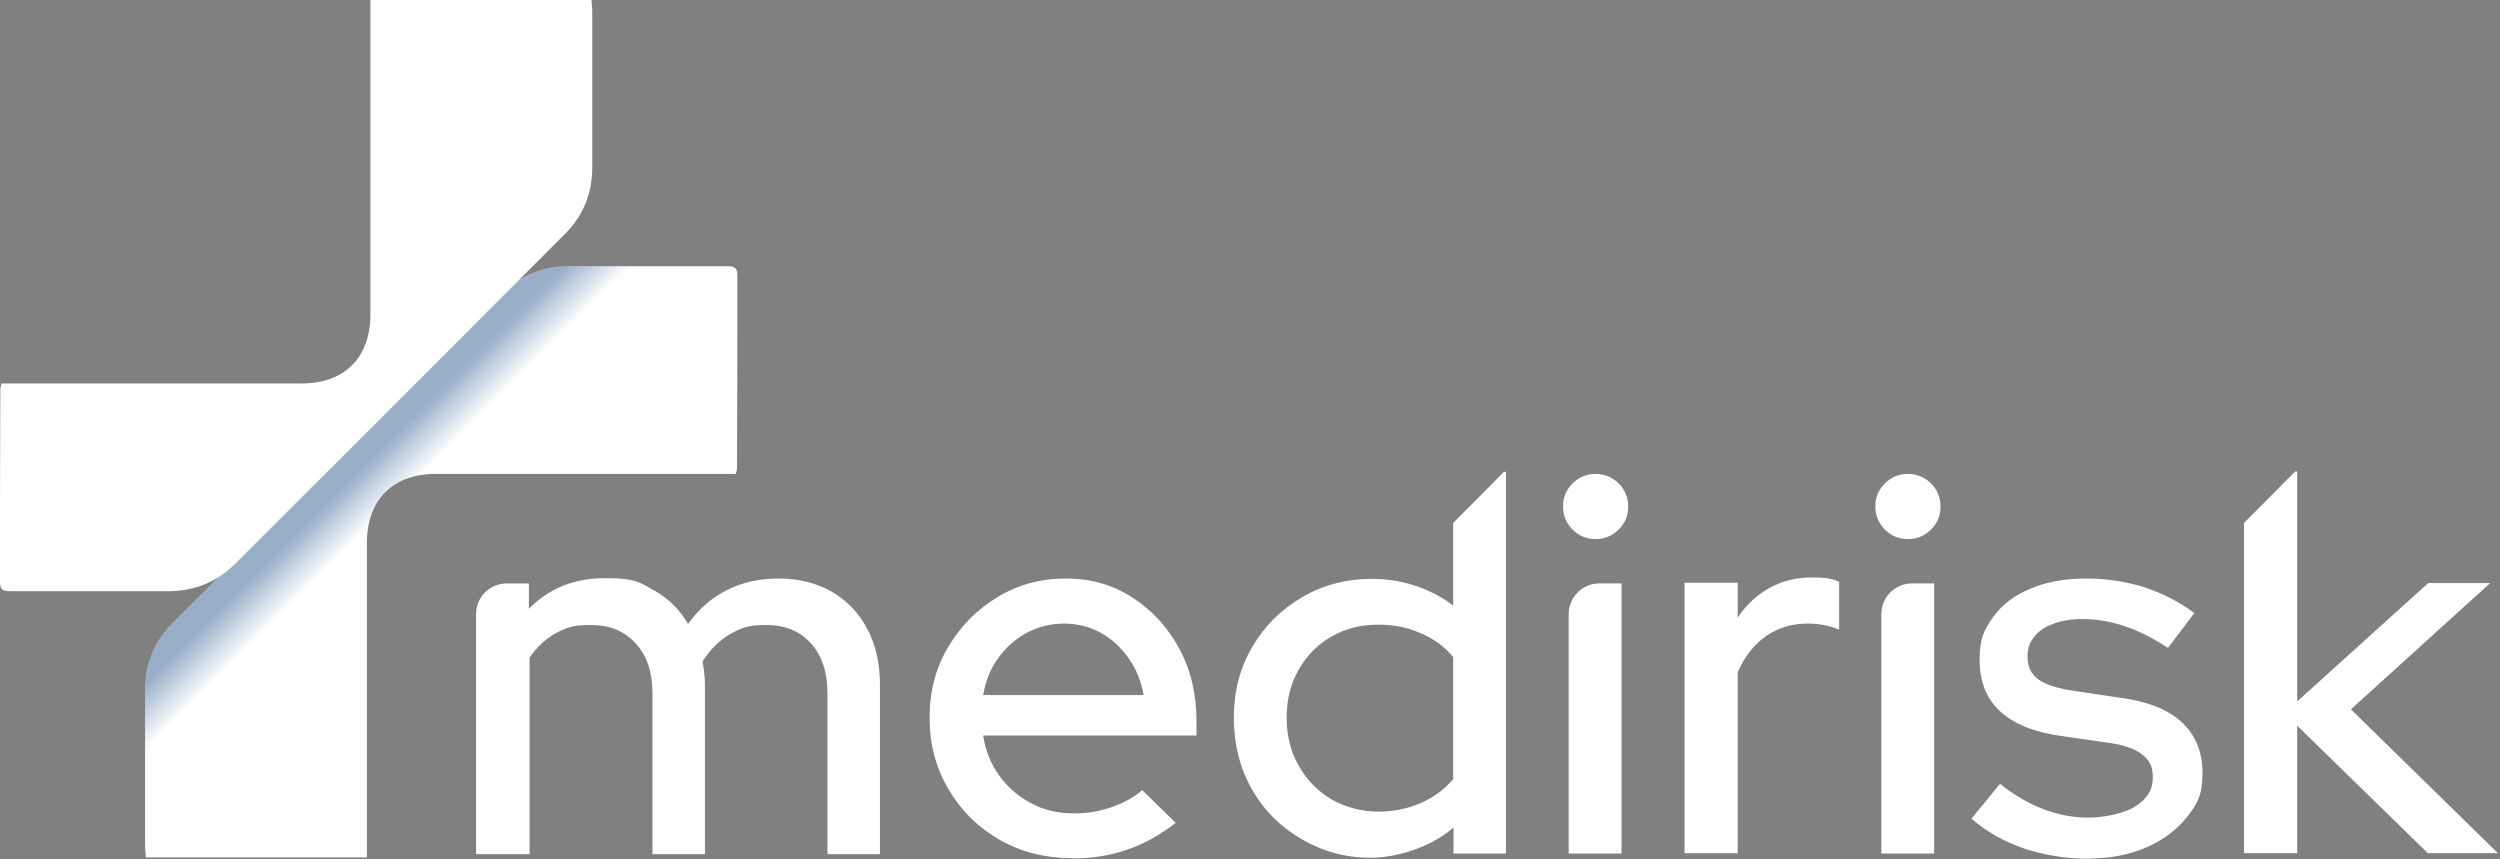
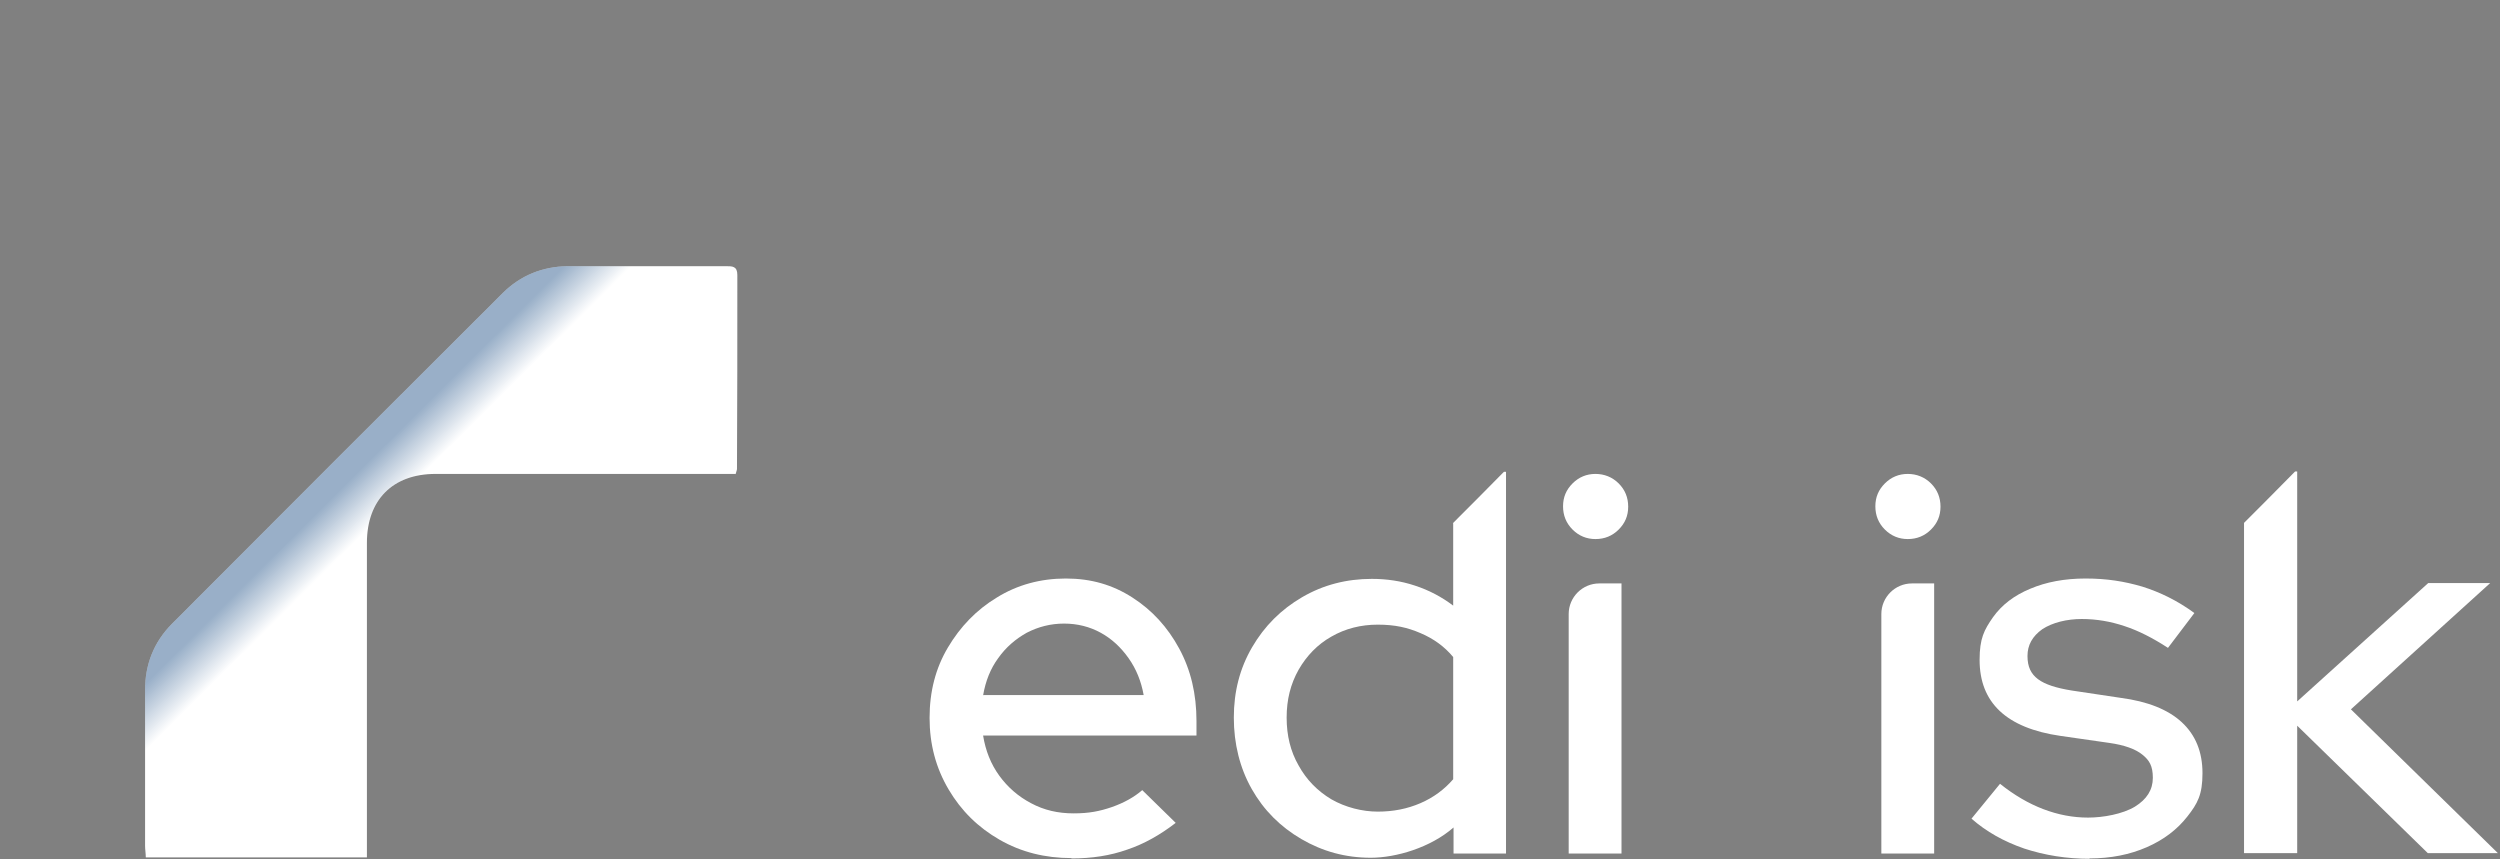
<svg xmlns="http://www.w3.org/2000/svg" width="710" height="244" viewBox="0 0 710 244" fill="none">
  <rect x="0" y="0" width="710" height="244" fill="#808080" stroke="none" />
  <path d="M209.003 134.594C207.503 134.594 206.103 134.594 204.703 134.594C177.703 134.594 150.703 134.594 123.703 134.594C111.503 134.594 104.203 141.994 104.203 154.194C104.203 182.394 104.203 210.494 104.203 238.694C104.203 240.194 104.203 241.694 104.203 243.494H41.403C41.403 242.394 41.203 241.294 41.203 240.194C41.203 225.394 41.203 210.694 41.203 195.894C41.203 188.694 43.703 182.394 48.703 177.294C80.003 145.894 111.303 114.594 142.703 83.294C147.803 78.194 154.103 75.694 161.203 75.594C176.203 75.594 191.203 75.594 206.203 75.594C208.003 75.594 209.403 75.594 209.403 78.094C209.403 96.494 209.403 114.894 209.303 133.194C209.303 133.494 209.103 133.894 208.903 134.694L209.003 134.594Z" fill="white" />
  <path d="M209.003 134.594C207.503 134.594 206.103 134.594 204.703 134.594C177.703 134.594 150.703 134.594 123.703 134.594C111.503 134.594 104.203 141.994 104.203 154.194C104.203 182.394 104.203 210.494 104.203 238.694C104.203 240.194 104.203 241.694 104.203 243.494H41.403C41.403 242.394 41.203 241.294 41.203 240.194C41.203 225.394 41.203 210.694 41.203 195.894C41.203 188.694 43.703 182.394 48.703 177.294C80.003 145.894 111.303 114.594 142.703 83.294C147.803 78.194 154.103 75.694 161.203 75.594C176.203 75.594 191.203 75.594 206.203 75.594C208.003 75.594 209.403 75.594 209.403 78.094C209.403 96.494 209.403 114.894 209.303 133.194C209.303 133.494 209.103 133.894 208.903 134.694L209.003 134.594Z" fill="url(#paint0_linear_1385_89)" />
-   <path d="M135.203 242.395V174.395C135.203 169.595 139.103 165.695 143.903 165.695H150.203V172.895C155.903 167.095 163.103 164.195 171.803 164.195C180.503 164.195 181.703 165.395 185.803 167.695C189.903 169.995 193.103 173.195 195.403 177.195C198.503 172.895 202.303 169.595 206.603 167.495C211.003 165.295 215.903 164.295 221.303 164.295C226.703 164.295 232.003 165.595 236.303 168.095C240.603 170.595 243.903 174.095 246.303 178.595C248.703 183.095 249.903 188.295 249.903 194.395V242.595H235.003V196.895C235.003 190.895 233.403 186.095 230.303 182.695C227.103 179.195 222.903 177.495 217.603 177.495C212.303 177.495 210.403 178.395 207.303 180.095C204.303 181.895 201.703 184.395 199.503 187.895C199.703 188.895 199.903 189.995 200.003 191.095C200.103 192.195 200.203 193.295 200.203 194.395V242.595H185.303V196.895C185.303 190.895 183.703 186.095 180.503 182.695C177.303 179.195 173.103 177.495 167.803 177.495C162.503 177.495 160.803 178.295 157.903 179.795C155.003 181.395 152.503 183.695 150.403 186.795V242.595H135.303L135.203 242.395Z" fill="white" />
  <path d="M304.3 243.697C296.8 243.697 290 241.997 283.9 238.497C277.8 234.997 273 230.297 269.4 224.197C265.8 218.097 264 211.397 264 203.897C264 196.397 265.7 189.797 269.2 183.897C272.7 177.997 277.3 173.197 283.1 169.697C288.9 166.097 295.5 164.297 302.7 164.297C309.9 164.297 316 166.097 321.6 169.697C327.2 173.297 331.6 178.097 334.9 184.197C338.2 190.297 339.8 197.097 339.8 204.797V208.897H279.2C279.9 213.197 281.4 216.997 283.8 220.297C286.2 223.597 289.2 226.197 292.8 228.097C296.5 230.097 300.5 230.997 304.9 230.997C309.3 230.997 312.3 230.397 315.8 229.197C319.2 227.997 322.1 226.397 324.4 224.397L333.9 233.697C329.5 237.097 324.9 239.697 320.1 241.297C315.3 242.997 310.1 243.797 304.3 243.797V243.697ZM279.3 197.397H324.8C324.1 193.497 322.7 189.997 320.5 186.897C318.3 183.797 315.7 181.397 312.6 179.697C309.5 177.997 306 177.097 302.2 177.097C298.4 177.097 294.9 177.997 291.6 179.697C288.4 181.497 285.7 183.797 283.5 186.897C281.3 189.897 279.9 193.397 279.2 197.497L279.3 197.397Z" fill="white" />
  <path d="M453.106 153.094C450.606 153.094 448.406 152.194 446.606 150.394C444.806 148.594 443.906 146.394 443.906 143.794C443.906 141.194 444.806 139.094 446.606 137.294C448.406 135.494 450.606 134.594 453.106 134.594C455.606 134.594 457.906 135.494 459.706 137.294C461.506 139.094 462.406 141.294 462.406 143.894C462.406 146.494 461.506 148.594 459.706 150.394C457.906 152.194 455.706 153.094 453.106 153.094ZM445.506 242.394V174.394C445.506 169.594 449.406 165.694 454.206 165.694H460.506V242.394H445.406H445.506Z" fill="white" />
-   <path d="M478.406 242.4V165.5H493.506V175.4C495.906 171.8 498.906 169 502.506 167C506.106 165 510.106 164 514.606 164C519.106 164 520.306 164.4 522.306 165.2V178.8C520.906 178.2 519.406 177.8 517.906 177.5C516.406 177.2 514.806 177.1 513.206 177.1C508.906 177.1 505.006 178.3 501.606 180.6C498.206 183 495.506 186.4 493.506 190.9V242.3H478.406V242.4Z" fill="white" />
  <path d="M541.802 153.094C539.302 153.094 537.102 152.194 535.302 150.394C533.502 148.594 532.602 146.394 532.602 143.794C532.602 141.194 533.502 139.094 535.302 137.294C537.102 135.494 539.302 134.594 541.802 134.594C544.302 134.594 546.602 135.494 548.402 137.294C550.202 139.094 551.102 141.294 551.102 143.894C551.102 146.494 550.202 148.594 548.402 150.394C546.602 152.194 544.402 153.094 541.802 153.094ZM534.302 242.394V174.394C534.302 169.594 538.202 165.694 543.002 165.694H549.302V242.394H534.202H534.302Z" fill="white" />
  <path d="M593.506 243.897C586.906 243.897 580.706 242.897 574.906 240.997C569.106 238.997 564.106 236.197 559.906 232.497L568.006 222.597C572.006 225.797 576.106 228.197 580.306 229.797C584.506 231.397 588.706 232.197 593.006 232.197C597.306 232.197 602.806 231.197 606.306 229.097C609.706 226.997 611.406 224.297 611.406 220.897C611.406 217.497 610.406 215.897 608.406 214.297C606.406 212.697 603.306 211.597 599.106 210.997L585.206 208.997C577.506 207.897 571.706 205.497 567.906 201.897C564.106 198.297 562.206 193.497 562.206 187.397C562.206 181.297 563.506 178.897 566.006 175.297C568.506 171.797 572.006 169.097 576.606 167.197C581.106 165.297 586.306 164.297 592.306 164.297C598.306 164.297 603.306 165.097 608.406 166.597C613.506 168.197 618.406 170.597 623.206 174.097L615.706 183.997C611.406 181.197 607.306 179.097 603.306 177.797C599.406 176.497 595.406 175.797 591.206 175.797C587.006 175.797 582.906 176.797 580.006 178.697C577.206 180.697 575.806 183.197 575.806 186.297C575.806 189.397 576.806 191.397 578.806 192.897C580.806 194.397 584.006 195.397 588.306 196.097L602.306 198.197C609.906 199.197 615.706 201.497 619.606 205.097C623.506 208.697 625.506 213.497 625.506 219.597C625.506 225.697 624.106 228.197 621.206 231.897C618.306 235.597 614.506 238.497 609.706 240.597C604.906 242.697 599.506 243.797 593.306 243.797L593.506 243.897Z" fill="white" />
  <path d="M667.605 201.498L707.205 165.598H689.605L652.405 199.198V133.898H651.805C647.005 138.798 642.105 143.698 637.305 148.498V242.298H652.405V206.098L689.505 242.298H709.405L667.605 201.398V201.498Z" fill="white" />
  <path d="M412.706 148.6V172C409.406 169.5 405.806 167.6 401.806 166.3C397.906 165 393.806 164.4 389.606 164.4C382.406 164.4 375.806 166.1 369.806 169.6C363.806 173.1 359.106 177.8 355.606 183.8C352.106 189.8 350.406 196.4 350.406 203.8C350.406 211.2 352.106 218.1 355.506 224.1C358.906 230.1 363.606 234.8 369.606 238.3C375.606 241.8 382.106 243.6 389.306 243.6C396.506 243.6 406.306 240.7 412.806 235V242.4H427.706V134H427.106C422.306 138.9 417.406 143.8 412.606 148.6H412.706ZM412.706 221.3C410.206 224.2 407.106 226.5 403.406 228.1C399.706 229.7 395.706 230.5 391.306 230.5C386.906 230.5 382.106 229.3 378.106 227C374.106 224.6 371.006 221.4 368.806 217.4C366.506 213.4 365.406 208.9 365.406 203.8C365.406 198.7 366.506 194.3 368.806 190.2C371.106 186.2 374.206 183 378.106 180.8C382.106 178.5 386.506 177.4 391.306 177.4C396.106 177.4 399.706 178.2 403.406 179.8C407.206 181.4 410.306 183.7 412.706 186.6V221.3Z" fill="white" />
-   <path d="M0.4 108.9C1.9 108.9 3.3 108.9 4.7 108.9C31.7 108.9 58.7 108.9 85.7 108.9C97.9 108.9 105.2 101.5 105.2 89.3C105.2 61.1 105.2 33 105.2 4.8C105.2 3.3 105.2 1.8 105.2 0C126.2 0 146.9 0 168 0C168 1.1 168.2 2.2 168.2 3.3C168.2 18.1 168.2 32.8 168.2 47.6C168.2 54.8 165.7 61.1 160.7 66.2C129.4 97.6 98.1 128.9 66.7 160.2C61.6 165.3 55.3 167.8 48.2 167.9C33.2 167.9 18.2 167.9 3.2 167.9C1.4 167.9 0 167.9 0 165.4C0 147 -1.52737e-06 128.6 0.1 110.3C0.1 110 0.3 109.6 0.5 108.8L0.4 108.9Z" fill="white" />
  <defs>
    <linearGradient id="paint0_linear_1385_89" x1="100.603" y1="135.094" x2="132.203" y2="166.794" gradientUnits="userSpaceOnUse">
      <stop stop-color="#003876" stop-opacity="0.4" />
      <stop offset="0.3" stop-color="#003876" stop-opacity="0" />
    </linearGradient>
  </defs>
</svg>